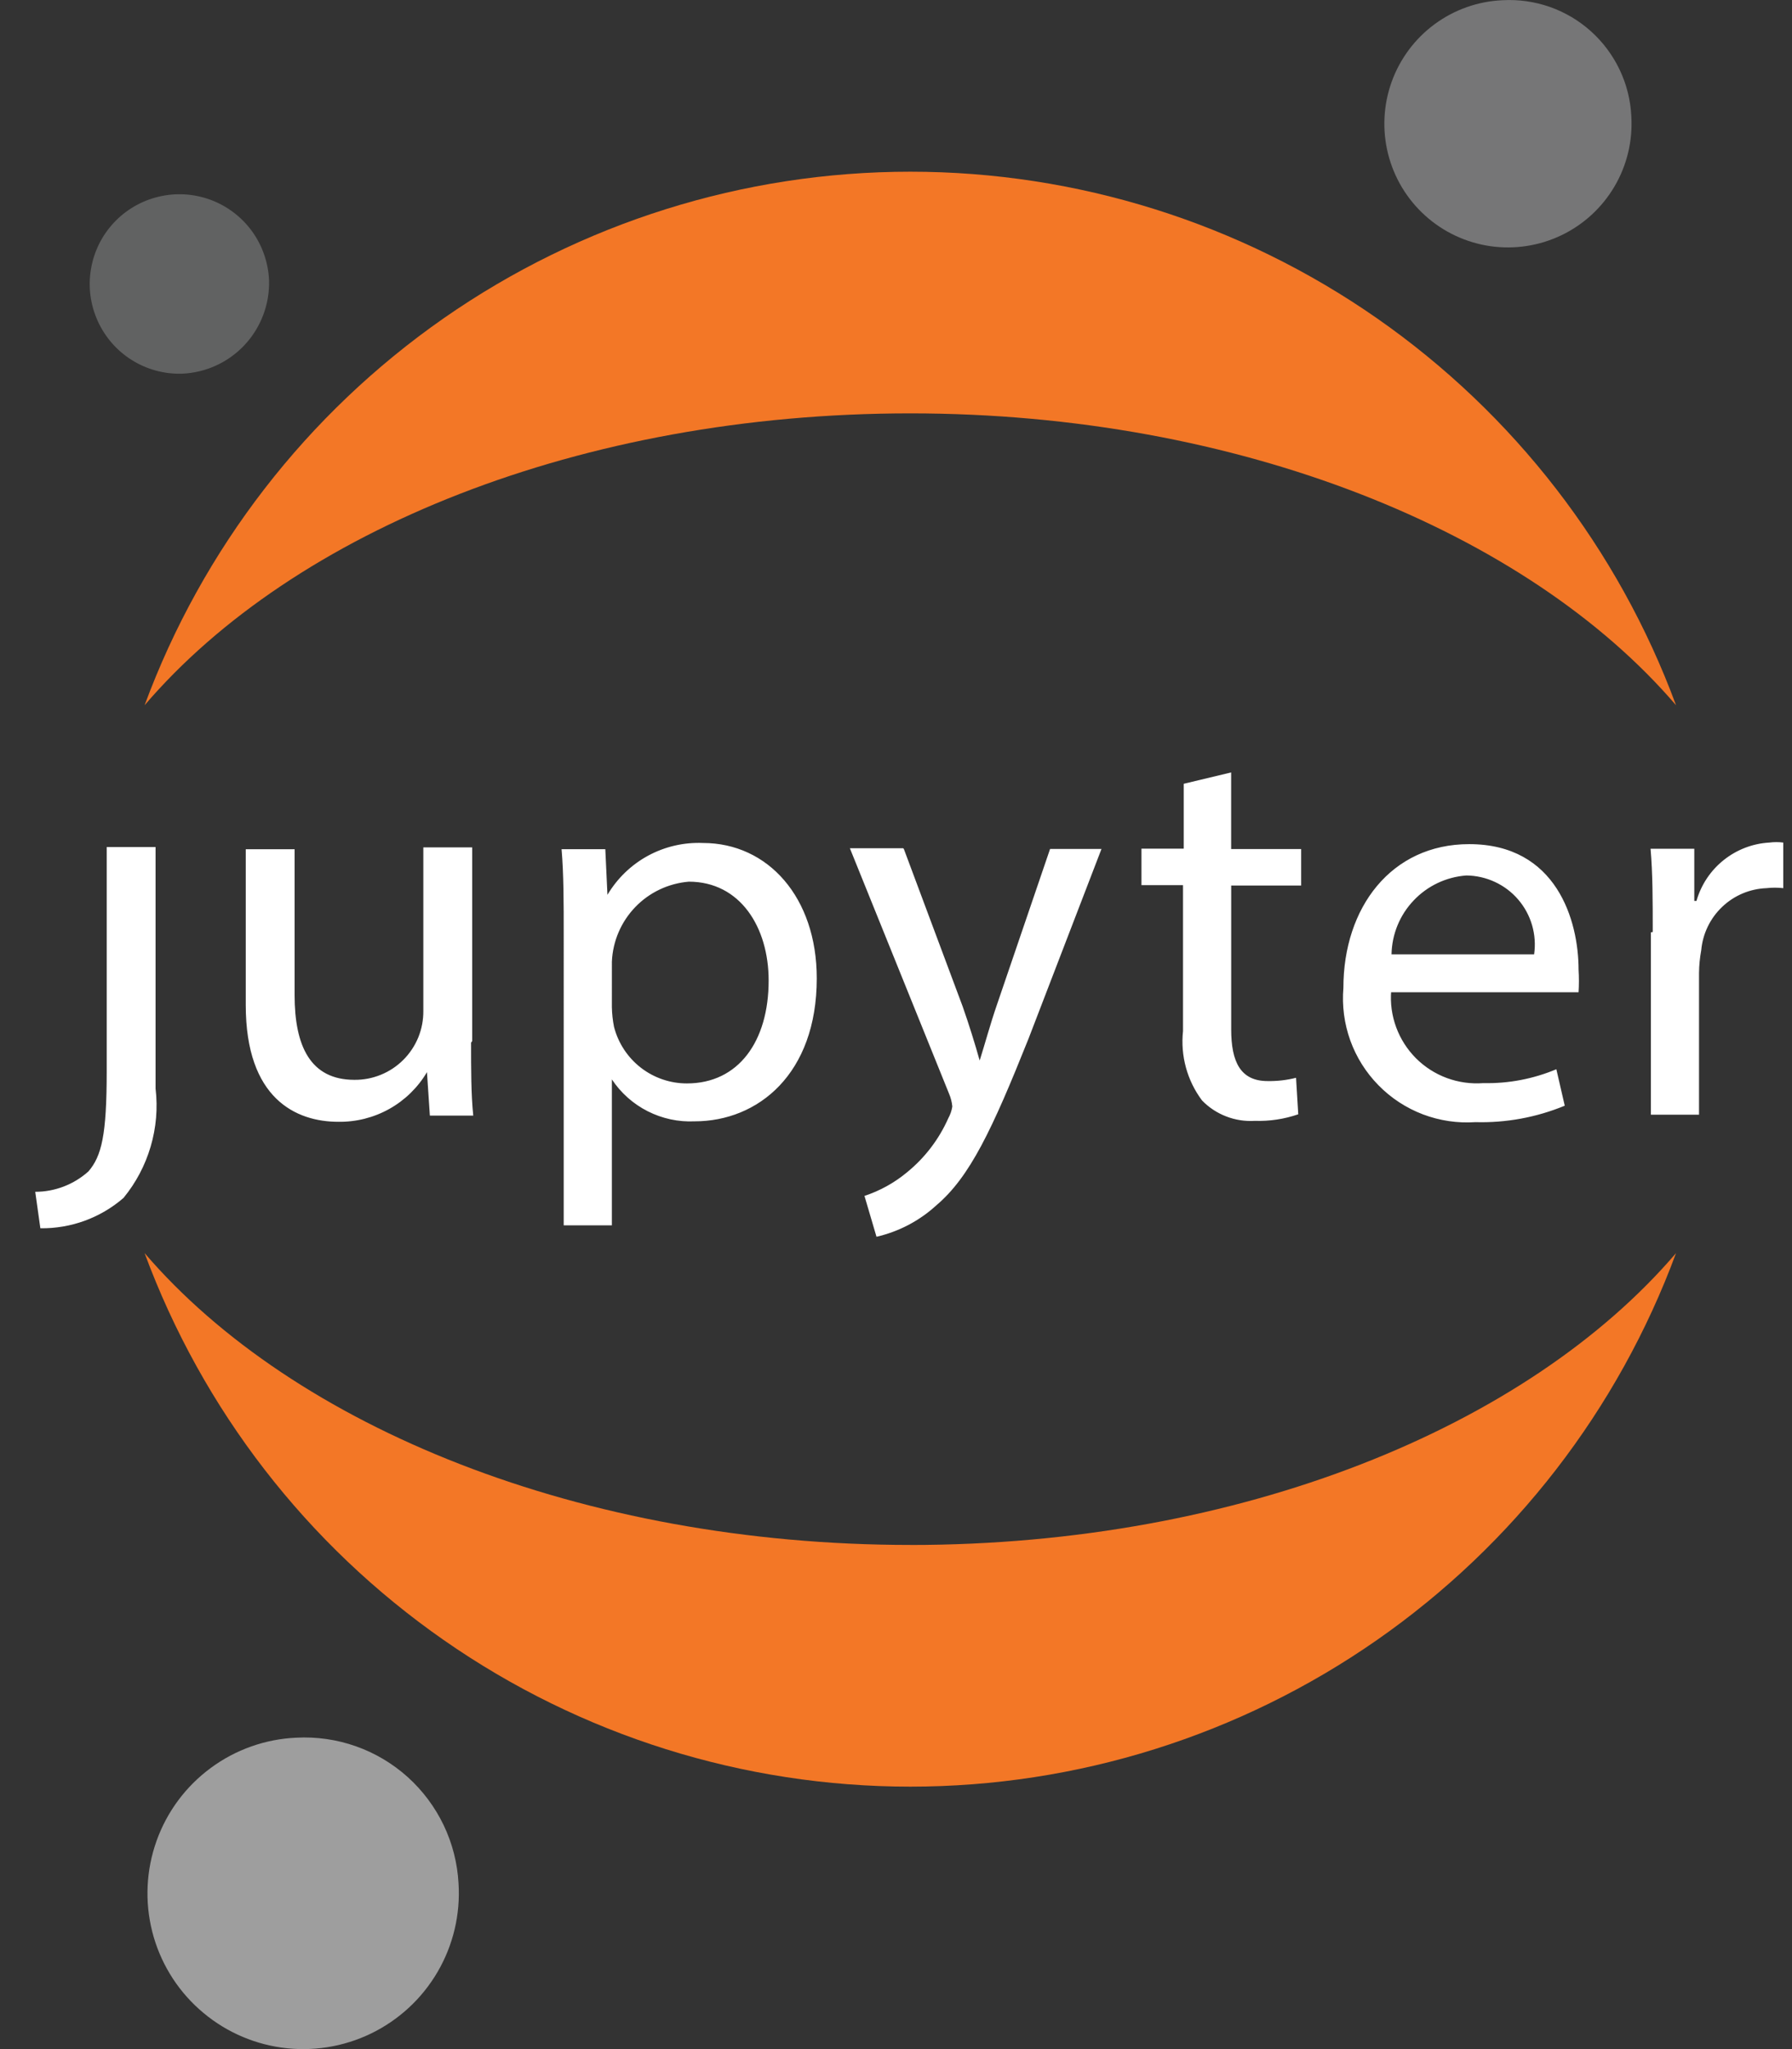
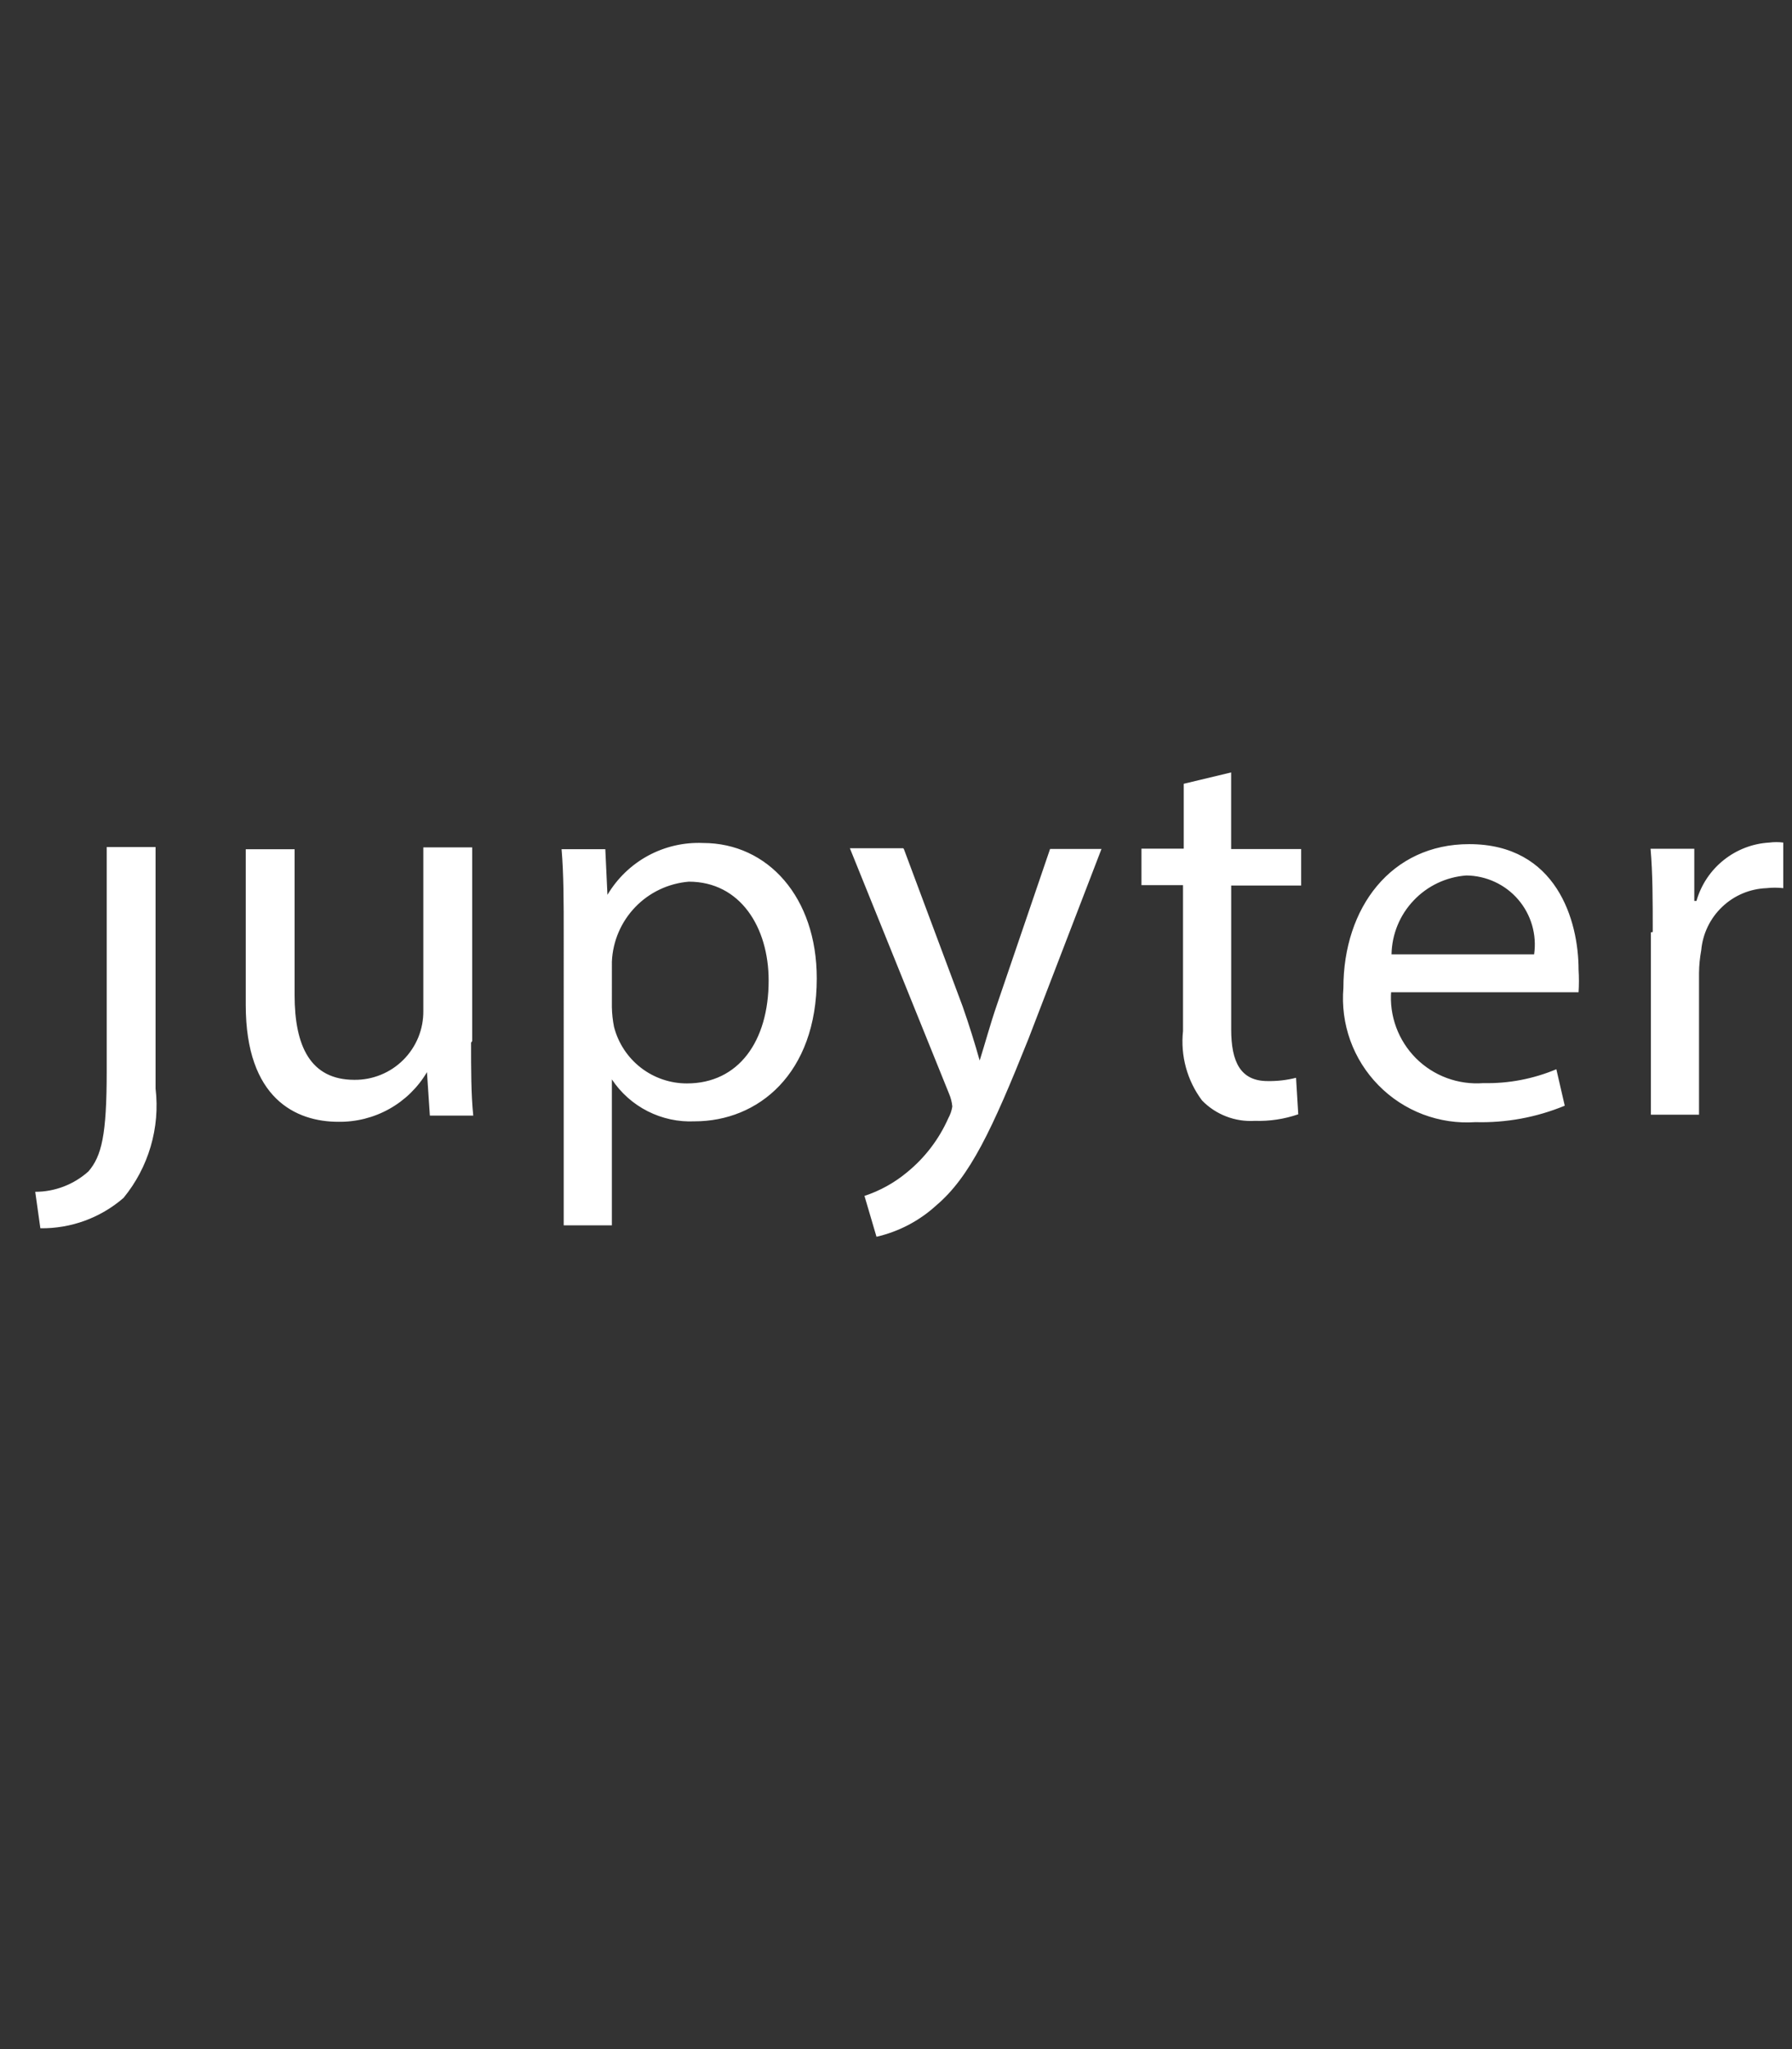
<svg xmlns="http://www.w3.org/2000/svg" fill="none" height="48" viewBox="0 0 42 48" width="42">
  <rect x="0" y="0" width="42" height="48" fill="#333333" stroke="none" />
  <path d="m2.501 25.097c0 1.496-.12 1.983-.427 2.342-.343.308-.787.479-1.248.479l.12.854c.714.01 1.407-.242 1.948-.71.291-.354.508-.764.637-1.204.13-.441.169-.903.115-1.359v-5.657h-1.145zm8.54-.674c0 .64 0 1.214.051 1.71h-1.017l-.068-1.018c-.213.36-.517.657-.882.861-.364.204-.777.308-1.195.302-.99 0-2.17-.539-2.17-2.735v-3.65h1.145v3.419c0 1.188.367 1.983 1.401 1.983.213.002.424-.038.621-.119.197-.08.376-.199.527-.35.15-.15.269-.329.35-.526.08-.197.12-.408.118-.62v-3.83h1.145v4.539zm2.171-2.497c0-.794 0-1.444-.05-2.034h1.025l.05 1.069c.23-.386.558-.703.953-.917.394-.213.839-.316 1.287-.297 1.521 0 2.666 1.273 2.666 3.17 0 2.24-1.376 3.35-2.863 3.35-.38.018-.759-.064-1.099-.236s-.63-.43-.84-.746v3.418h-1.129zm1.129 1.667c.003.155.02.31.05.461.098.38.319.716.628.956.31.24.69.37 1.082.369 1.205 0 1.914-.983 1.914-2.41 0-1.248-.666-2.316-1.871-2.316-.477.04-.923.25-1.255.595s-.527.799-.548 1.277zm6.843-3.706 1.376 3.683c.145.41.299.906.401 1.273.12-.376.248-.854.402-1.299l1.248-3.657h1.205l-1.71 4.444c-.854 2.136-1.375 3.239-2.162 3.905-.396.362-.878.615-1.401.735l-.282-.957c.365-.12.705-.309 1-.555.417-.34.748-.774.965-1.265.047-.085.079-.178.094-.274-.01-.103-.035-.204-.076-.299l-2.325-5.751h1.248zm7.671-1.793v1.795h1.641v.855h-1.64v3.367c0 .769.221 1.213.854 1.213.224.004.449-.022.666-.077l.052.855c-.327.113-.672.165-1.017.154-.23.014-.458-.021-.672-.104-.214-.082-.408-.21-.567-.375-.349-.466-.507-1.046-.445-1.624v-3.418h-.974v-.855h.991v-1.52zm3.751 5.116c-.024.29.016.58.117.854.1.272.259.52.464.726.206.205.454.364.727.464s.564.14.854.118c.586.013 1.168-.098 1.709-.325l.197.854c-.664.274-1.377.405-2.094.385-.418.029-.838-.034-1.23-.182-.391-.149-.746-.38-1.04-.68-.294-.298-.52-.657-.662-1.05-.142-.395-.197-.815-.162-1.233 0-1.88 1.12-3.367 2.948-3.367 2.052 0 2.564 1.795 2.564 2.94.011.176.011.353 0 .53h-4.418l.026-.035zm3.35-.855c.033-.229.016-.462-.048-.683-.065-.222-.176-.427-.327-.602-.15-.175-.337-.315-.547-.412s-.437-.148-.668-.15c-.47.035-.91.243-1.233.585-.325.34-.51.791-.519 1.262zm2.78-.525c0-.734 0-1.367-.051-1.948h1.025v1.222h.051c.108-.377.33-.711.637-.956.306-.245.681-.389 1.073-.411.107-.014.217-.014.324 0v1.068c-.13-.015-.262-.015-.393 0-.388.015-.757.17-1.038.438-.282.268-.456.628-.491 1.015-.032.175-.05.352-.052.53v3.324h-1.128v-4.272l.043-.008z" fill="#fff" />
-   <path d="m38.234 2.722c.035.574-.101 1.146-.392 1.642s-.723.895-1.241 1.144c-.518.25-1.1.34-1.669.259-.569-.082-1.101-.33-1.529-.716-.427-.385-.73-.888-.87-1.446s-.111-1.145.083-1.686c.195-.542.546-1.013 1.01-1.354.462-.34 1.017-.536 1.591-.56.377-.021.754.033 1.11.158.356.126.684.32.964.573.28.252.508.558.67.899.162.34.255.71.273 1.087z" fill="#767677" />
-   <path d="m21.335 36.19c-7.691 0-14.451-2.76-17.946-6.836 1.356 3.667 3.803 6.831 7.012 9.065 3.208 2.235 7.024 3.433 10.934 3.433s7.726-1.198 10.935-3.433c3.209-2.234 5.656-5.398 7.012-9.065-3.487 4.077-10.221 6.837-17.947 6.837zm0-26.507c7.692 0 14.452 2.76 17.947 6.837-1.356-3.668-3.803-6.831-7.012-9.066-3.209-2.234-7.025-3.432-10.935-3.432s-7.725 1.198-10.934 3.432c-3.209 2.236-5.656 5.398-7.012 9.066 3.495-4.085 10.22-6.837 17.946-6.837z" fill="#f37726" />
-   <path d="m10.747 44.123c.045.724-.126 1.444-.492 2.07-.365.625-.909 1.127-1.561 1.443-.652.315-1.384.43-2.101.328-.718-.102-1.388-.415-1.927-.9-.54-.484-.922-1.118-1.099-1.82-.177-.703-.141-1.442.103-2.124s.686-1.276 1.27-1.706c.582-.43 1.28-.677 2.004-.709.474-.025.949.043 1.397.201s.86.403 1.213.72c.353.318.64.702.845 1.13.205.429.323.893.348 1.367z" fill="#9e9e9e" />
-   <path d="m4.263 8.754c-.415.011-.823-.1-1.174-.32-.352-.22-.63-.54-.8-.918-.171-.378-.226-.797-.158-1.206.067-.41.254-.79.537-1.093s.65-.515 1.053-.61c.403-.096.826-.07 1.215.074.388.144.726.4.97.735.243.336.382.736.4 1.15.016.56-.19 1.104-.572 1.514-.383.41-.911.651-1.471.674z" fill="#616262" />
</svg>